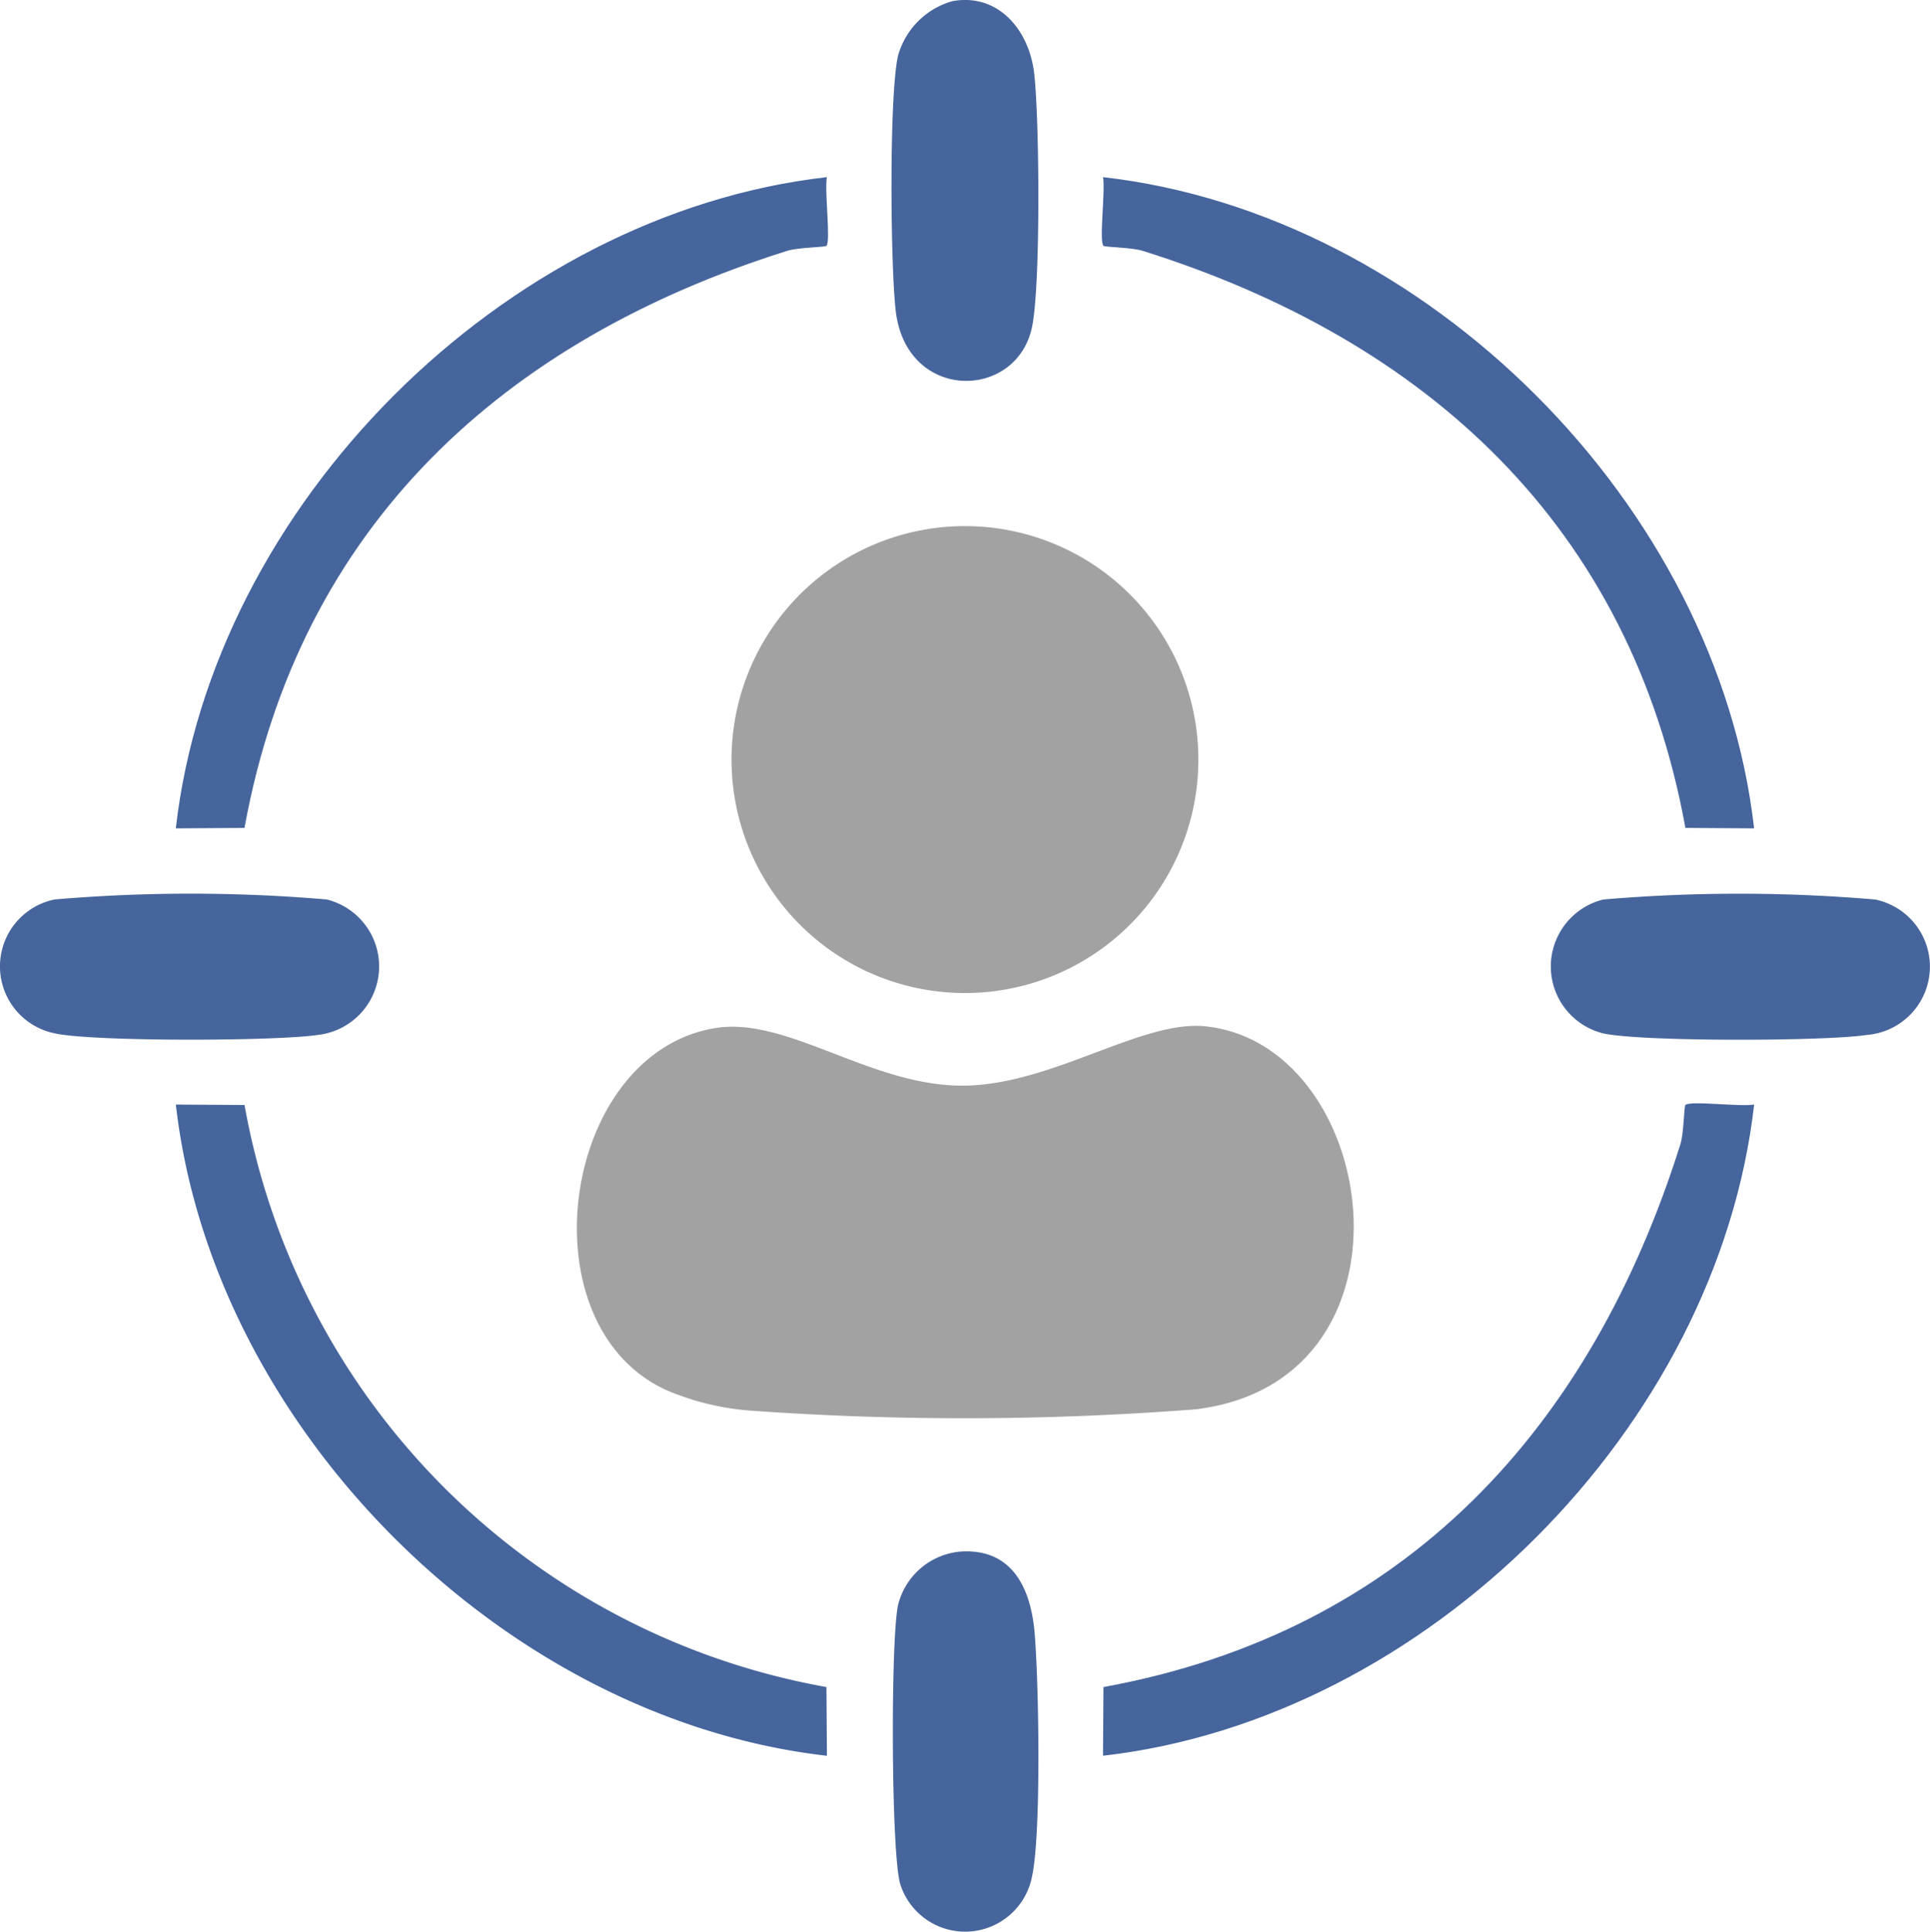
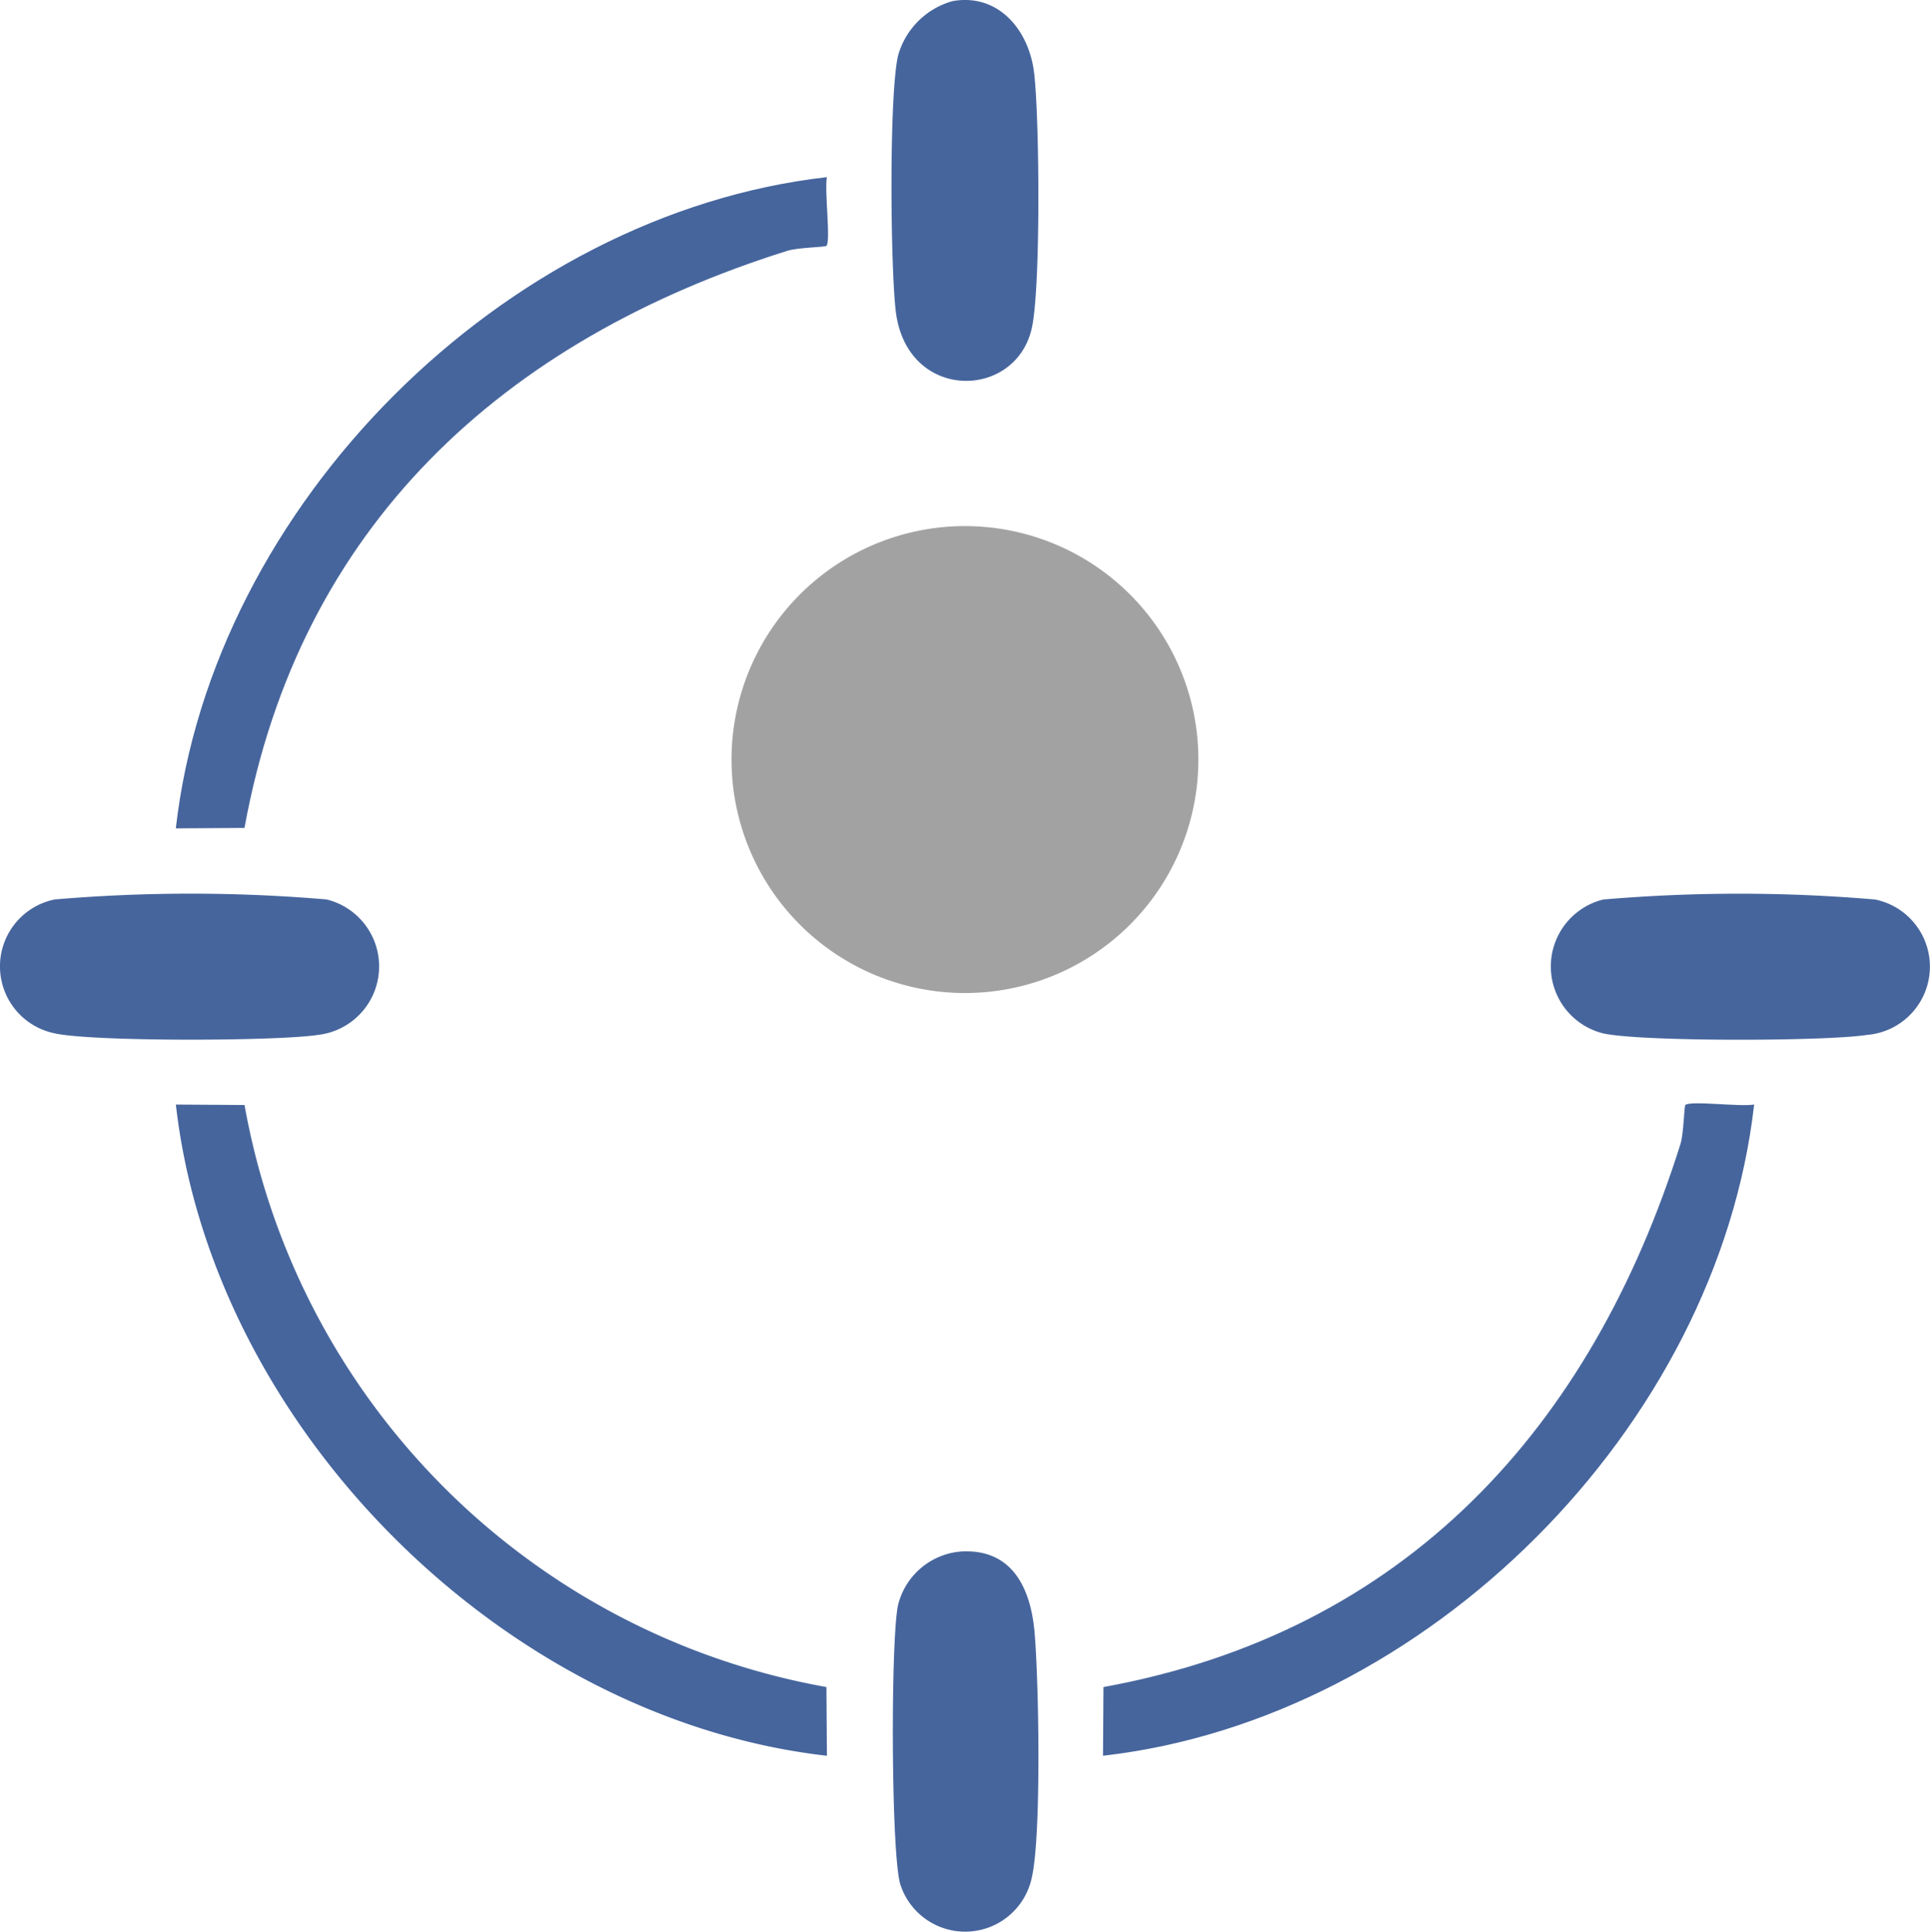
<svg xmlns="http://www.w3.org/2000/svg" width="94.735" height="94.796" viewBox="0 0 94.735 94.796">
  <defs>
    <clipPath id="clip-path">
      <rect id="Rectangle_131" data-name="Rectangle 131" width="94.735" height="94.796" fill="none" />
    </clipPath>
  </defs>
  <g id="Group_293" data-name="Group 293" transform="translate(0 0)">
    <g id="Group_292" data-name="Group 292" transform="translate(0 0)" clip-path="url(#clip-path)">
-       <path id="Path_228" data-name="Path 228" d="M20.857,25.06c3.472-.555,7.533,2.78,11.987,2.83,4.41.05,8.884-3.246,12.051-2.911,8.582.906,10.93,17.407-.486,18.795a147.358,147.358,0,0,1-21.75.071,12.94,12.94,0,0,1-4.287-1.039C11.4,39.548,13.278,26.27,20.857,25.06" transform="translate(14.28 25.387)" fill="#a2a2a2" />
      <path id="Path_229" data-name="Path 229" d="M40.714,24.252A11.457,11.457,0,1,1,29.258,12.8,11.456,11.456,0,0,1,40.714,24.252" transform="translate(18.108 13.018)" fill="#a2a2a2" />
      <path id="Path_230" data-name="Path 230" d="M36.236,4.309c-.125.694.2,3.143-.022,3.371-.069.069-1.392.077-1.92.244C20.36,12.3,10.346,21.416,7.649,36.245l-3.371.022C6.077,20.413,20.372,6.11,36.236,4.309" transform="translate(4.352 4.384)" fill="#46659d" />
-       <path id="Path_231" data-name="Path 231" d="M58.827,36.267l-3.371-.022C52.759,21.416,42.745,12.3,28.812,7.924c-.529-.167-1.852-.176-1.92-.244-.226-.228.1-2.677-.022-3.371,15.864,1.8,30.158,16.1,31.958,31.958" transform="translate(27.273 4.384)" fill="#46659d" />
      <path id="Path_232" data-name="Path 232" d="M7.65,26.892A35.316,35.316,0,0,0,36.213,55.455l.024,3.373C20.375,57.024,6.082,42.734,4.279,26.87Z" transform="translate(4.353 27.335)" fill="#46659d" />
      <path id="Path_233" data-name="Path 233" d="M58.8,26.9C57,42.753,42.7,57.055,26.839,58.857l.022-3.371C41.69,52.789,50.8,42.775,55.182,28.842c.167-.529.176-1.852.244-1.92.228-.226,2.677.1,3.371-.022" transform="translate(27.303 27.304)" fill="#46659d" />
      <path id="Path_234" data-name="Path 234" d="M24.688.055c2.233-.4,3.76,1.4,4.008,3.546.26,2.235.327,10.5-.115,12.493-.791,3.569-6.171,3.621-6.683-.853-.256-2.235-.329-10.51.113-12.5A3.858,3.858,0,0,1,24.688.055" transform="translate(22.067 0)" fill="#46659d" />
      <path id="Path_235" data-name="Path 235" d="M2.684,22.024a78.445,78.445,0,0,1,13.348,0,3.383,3.383,0,0,1-.41,6.645c-2.019.313-11.077.341-12.939-.075a3.352,3.352,0,0,1,0-6.57" transform="translate(0.001 22.116)" fill="#46659d" />
      <path id="Path_236" data-name="Path 236" d="M40.308,22.026a78.238,78.238,0,0,1,13.348,0,3.362,3.362,0,0,1-.41,6.645c-2.015.315-11.071.339-12.939-.075a3.384,3.384,0,0,1,0-6.57" transform="translate(38.388 22.117)" fill="#46659d" />
      <path id="Path_237" data-name="Path 237" d="M25.1,37.745c2.485-.131,3.389,1.8,3.581,3.948.212,2.39.341,9.935-.127,12.023a3.343,3.343,0,0,1-6.459.371c-.46-1.481-.48-12.053-.111-13.72A3.466,3.466,0,0,1,25.1,37.745" transform="translate(22.099 38.392)" fill="#46659d" />
    </g>
  </g>
</svg>